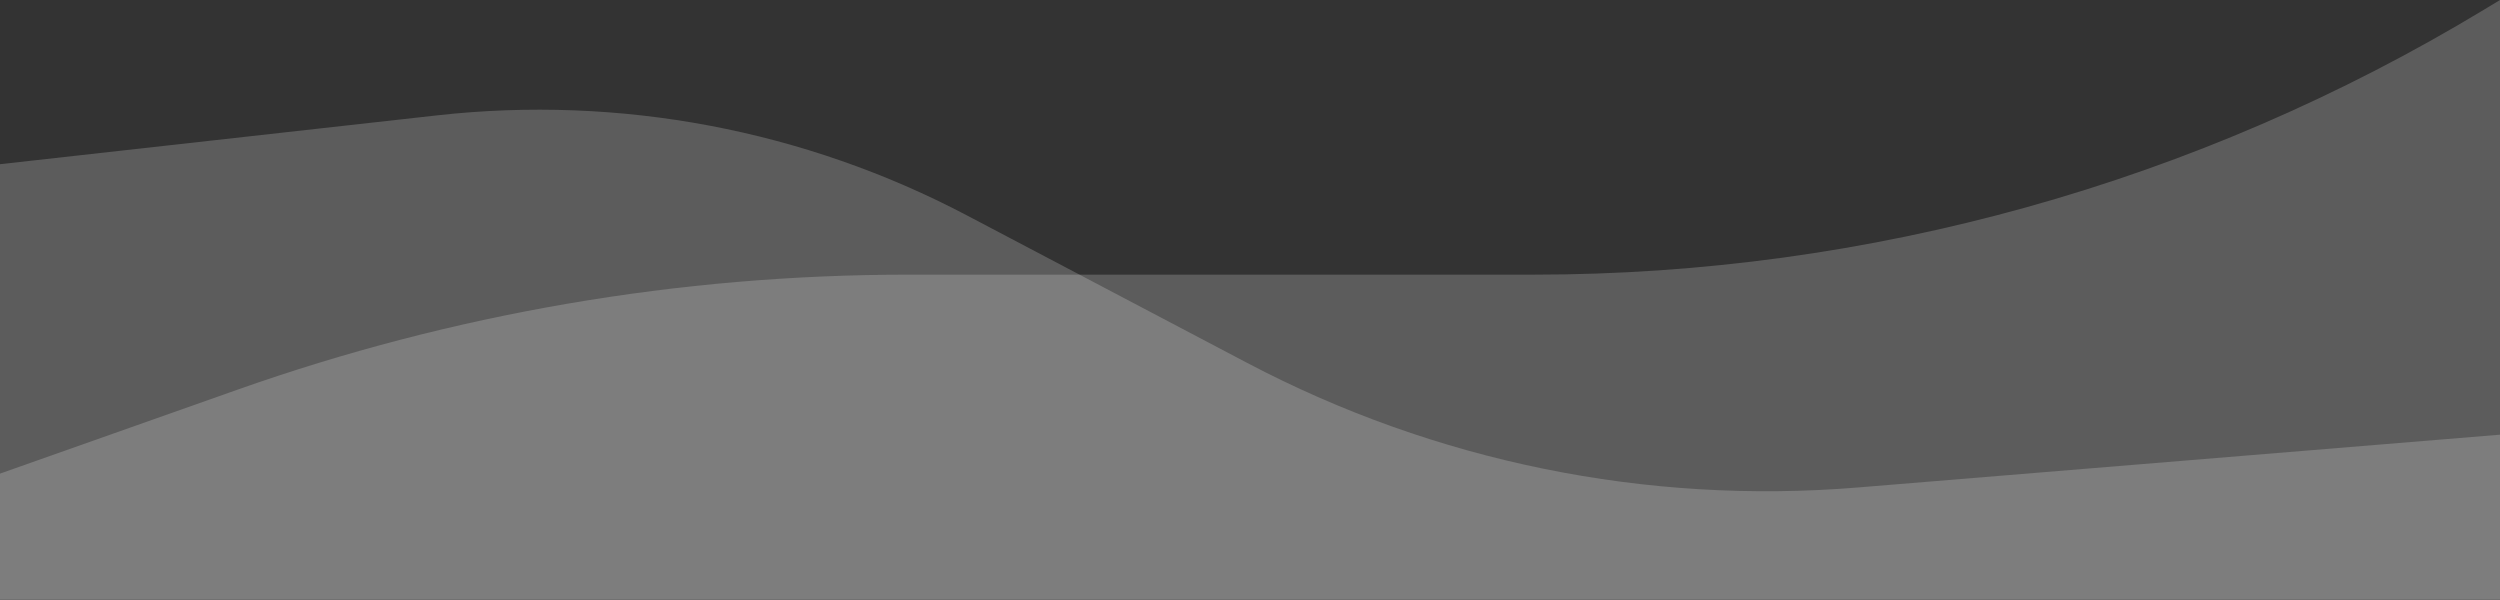
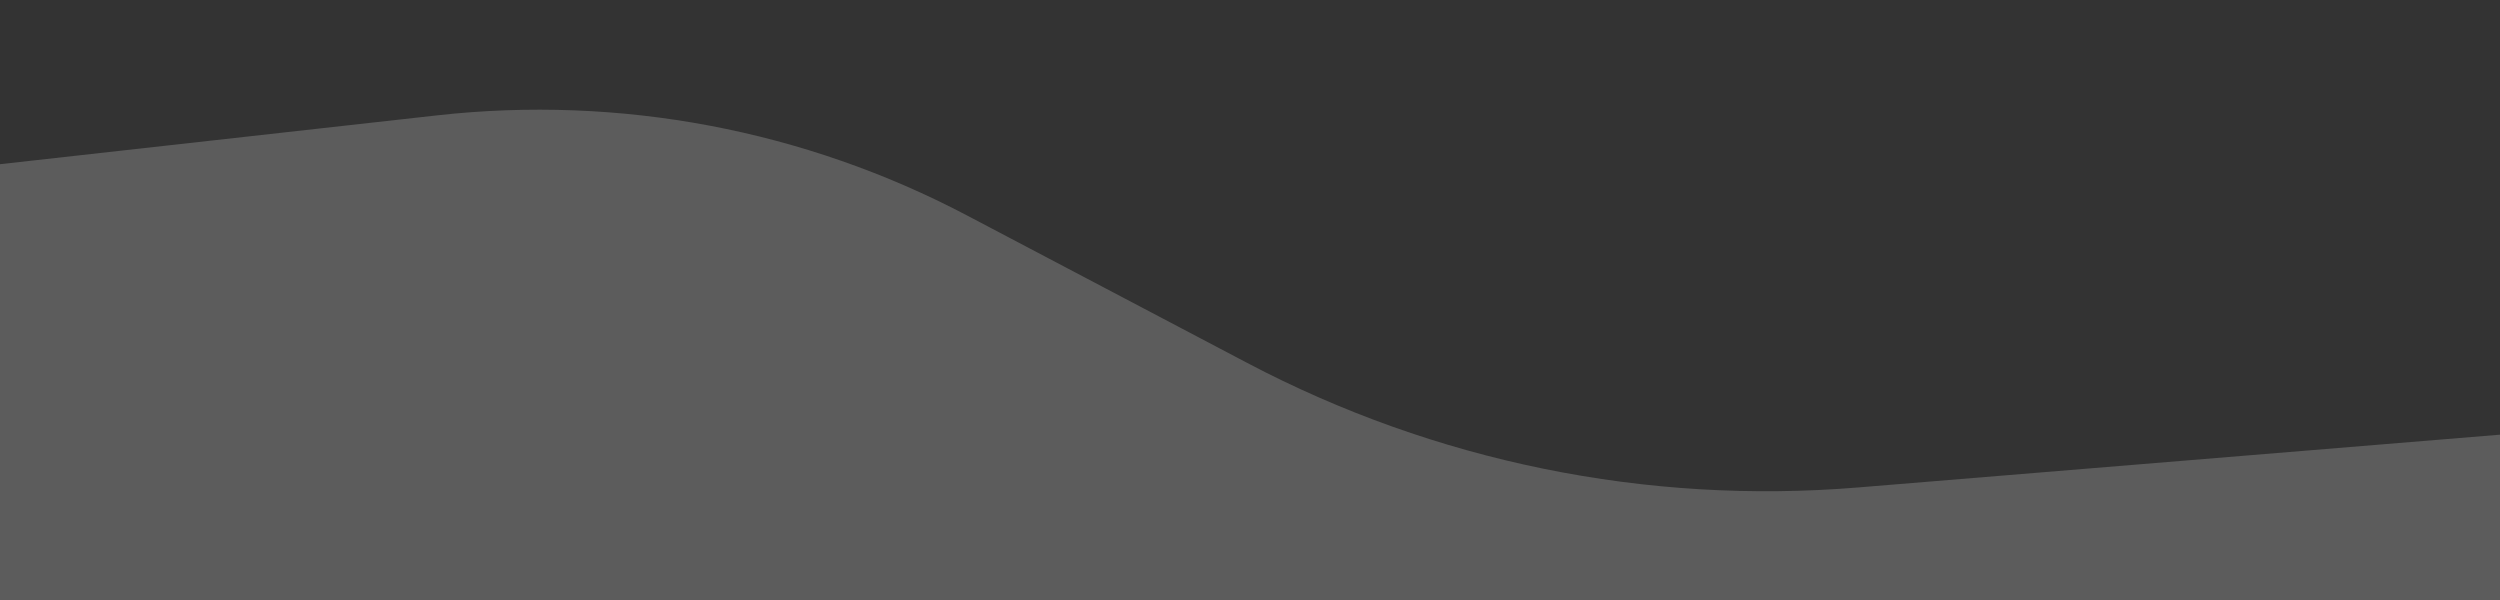
<svg xmlns="http://www.w3.org/2000/svg" width="1279" height="307" viewBox="0 0 1279 307" fill="none">
  <rect x="0" y="0" width="1279" height="307" fill="#333333" stroke="none" />
-   <path d="M1279 306.795V0L1270.93 4.882C1124.2 93.609 955.994 140.511 784.524 140.511H464.644C347.718 140.511 231.645 160.421 121.402 199.386L0 242.295V306.795H1279Z" fill="white" fill-opacity="0.2" />
  <path d="M0 307V84L223.602 59.02C317.048 48.58 411.478 66.409 494.685 110.203L638.176 185.724C734.069 236.194 842.361 258.284 950.36 249.404L1279 222.382V307H0Z" fill="white" fill-opacity="0.2" />
</svg>